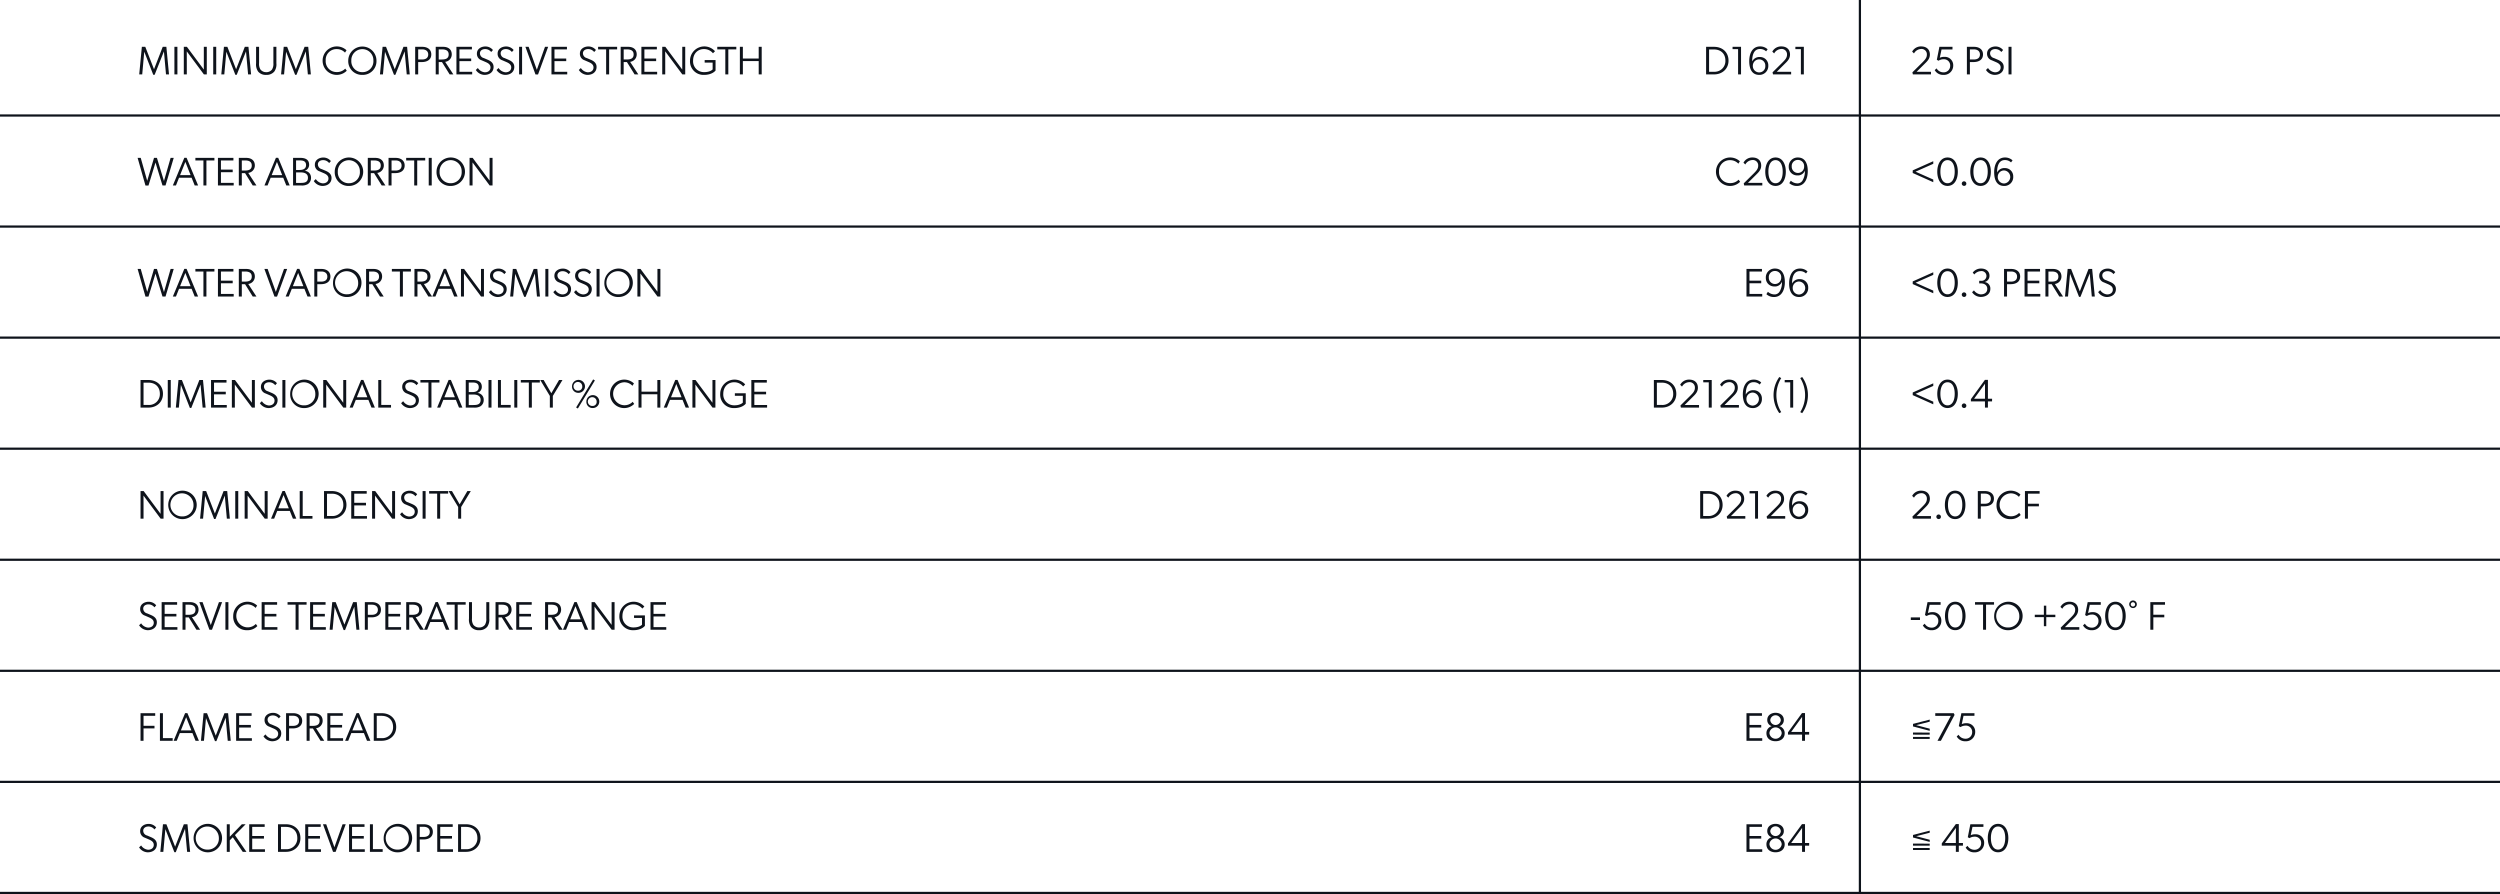
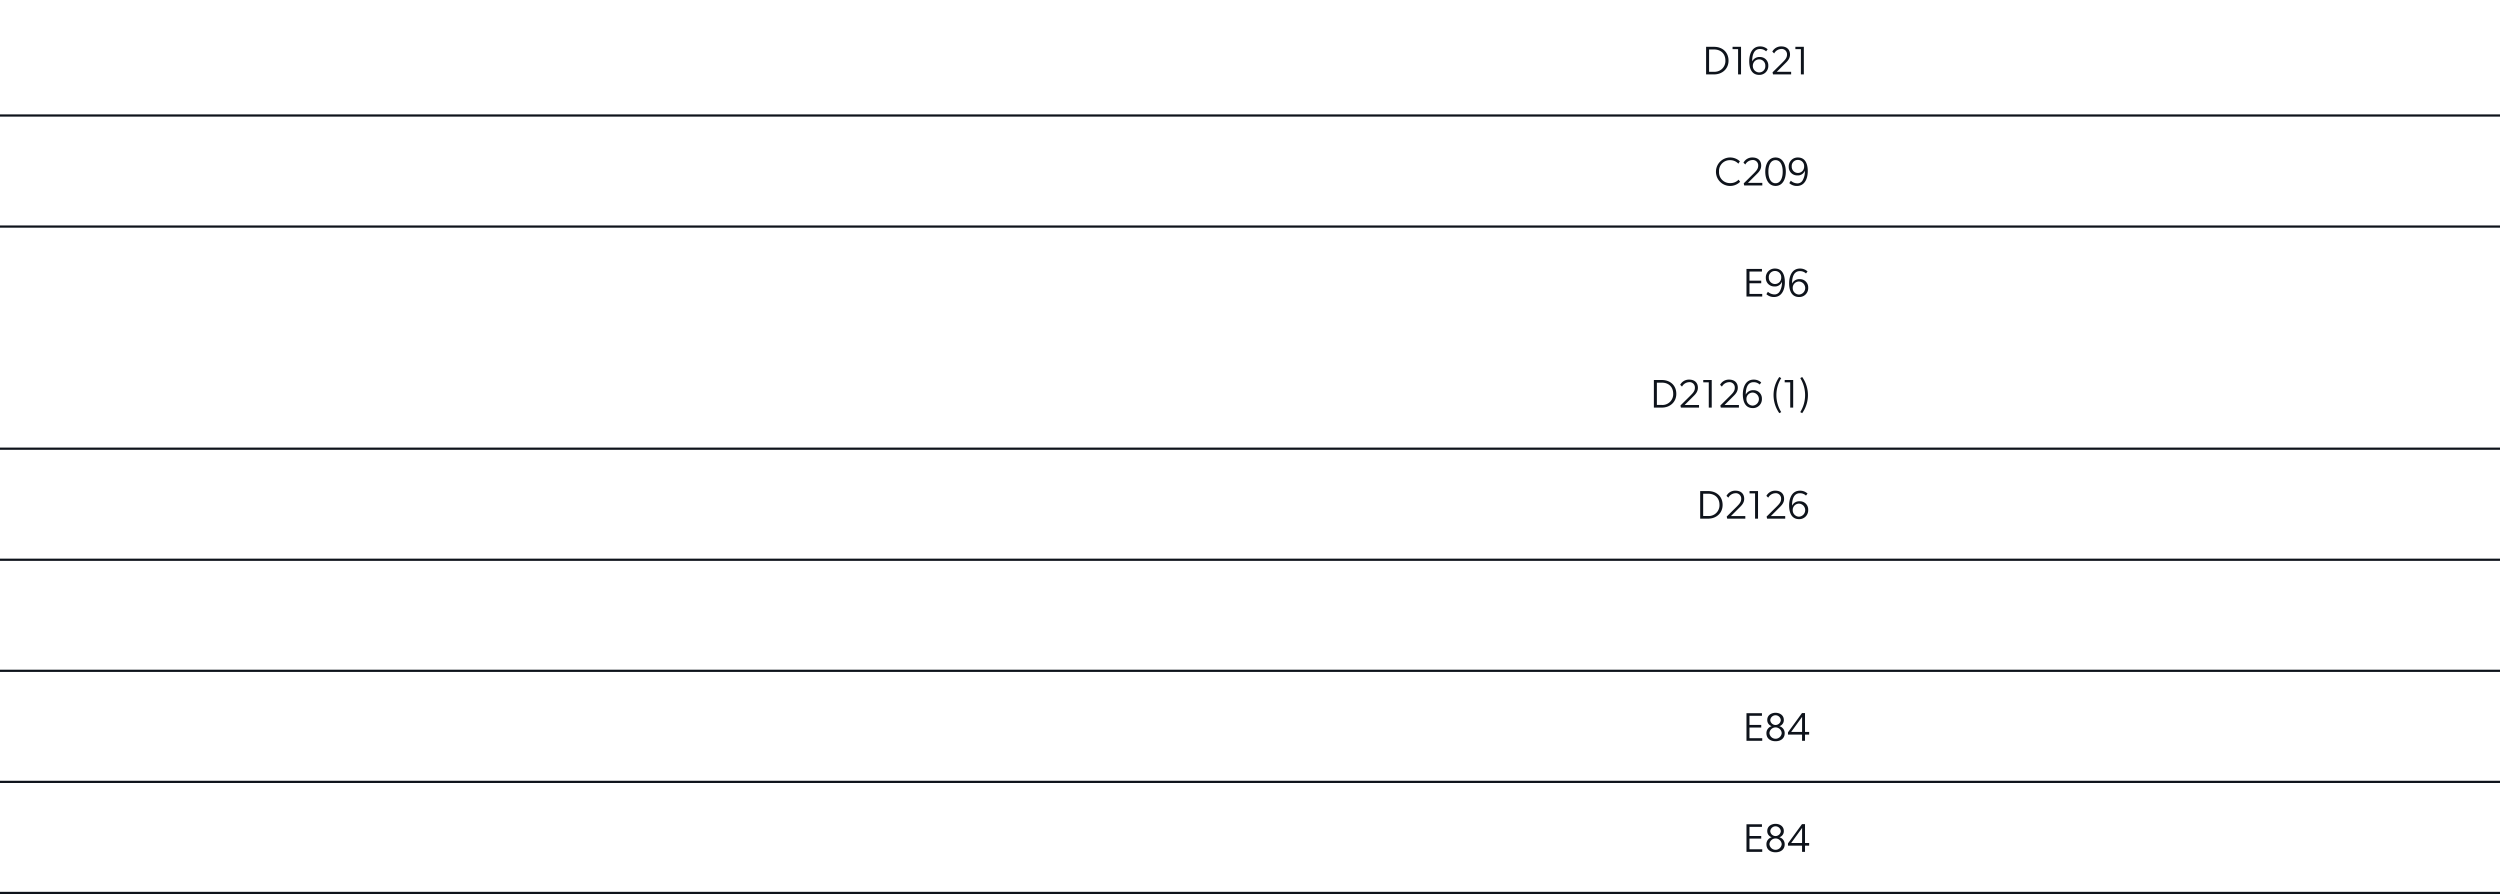
<svg xmlns="http://www.w3.org/2000/svg" width="1125.5" height="402.5" viewBox="0 0 1125.5 402.5">
  <g id="Group_822" data-name="Group 822" transform="translate(-6205.5 -1742.5)">
    <line id="Line_1996" data-name="Line 1996" x2="1125.5" transform="translate(6205.5 2144.5)" fill="none" stroke="#0e131b" stroke-width="1" />
-     <path id="Path_81425" data-name="Path 81425" d="M2.2,14,3.114,3.776l4.05,10.386h.63L11.97,3.632,12.906,14h1.35L13.068,1.58H11.43l-3.924,10.1L3.582,1.58H2.034L.846,14Zm14.49,0h1.35V1.58h-1.35ZM29.97,14h1.3V1.58H29.934V11.822L22.32,1.58h-1.4V14h1.35V7.988c0-1.728-.018-3.474-.018-4.374Zm4.194,0h1.35V1.58h-1.35Zm4.986,0,.918-10.224,4.05,10.386h.63l4.176-10.53L49.86,14h1.35L50.022,1.58H48.384l-3.924,10.1L40.536,1.58H38.988L37.8,14Zm22.1-12.42V8.924a4.8,4.8,0,0,1-.612,2.862,3.137,3.137,0,0,1-2.61,1.206A3.215,3.215,0,0,1,55.44,11.8a4.769,4.769,0,0,1-.63-2.88V1.58H53.46V8.96a5.6,5.6,0,0,0,.936,3.78,4.458,4.458,0,0,0,3.636,1.476A4.5,4.5,0,0,0,61.668,12.7,5.575,5.575,0,0,0,62.6,8.96V1.58ZM66.06,14l.918-10.224,4.05,10.386h.63l4.176-10.53L76.77,14h1.35L76.932,1.58H75.294l-3.924,10.1L67.446,1.58H65.9L64.71,14Zm28.224-1.656L93.6,11.39a5.062,5.062,0,0,1-3.834,1.548A4.866,4.866,0,0,1,84.8,7.772a4.836,4.836,0,0,1,4.968-5.166A4.99,4.99,0,0,1,93.492,4.19l.684-1.062a6.392,6.392,0,0,0-10.764,4.68,6.364,6.364,0,0,0,10.872,4.536Zm7.02,1.872a6.157,6.157,0,0,0,6.354-6.408,6.354,6.354,0,1,0-12.708,0A6.167,6.167,0,0,0,101.3,14.216Zm0-1.224a4.915,4.915,0,0,1-4.968-5.2,4.972,4.972,0,1,1,9.936,0A4.895,4.895,0,0,1,101.3,12.992ZM110.574,14l.918-10.224,4.05,10.386h.63l4.176-10.53L121.284,14h1.35L121.446,1.58h-1.638l-3.924,10.1L111.96,1.58h-1.548L109.224,14Zm14.508,0h1.35V8.438h1.638c2.2,0,4.266-.918,4.266-3.438,0-2.358-1.89-3.42-4.032-3.42h-3.222Zm3.1-6.714h-1.746V2.732h1.818c1.566,0,2.7.774,2.7,2.286C130.95,6.71,129.672,7.286,128.178,7.286ZM141.552,5c0-2.358-1.692-3.42-3.852-3.42h-3.366V14h1.35V8.456h1.476L140.6,14h1.674l-3.69-5.652A3.366,3.366,0,0,0,141.552,5Zm-4.374-2.268c1.566,0,2.988.45,2.988,2.286,0,1.944-1.566,2.268-3.168,2.268h-1.314V2.732ZM143.658,14h7.092V12.83h-5.742V8.024H150.3V6.854h-5.292V2.75h5.616V1.58h-6.966Zm9.648-2.88-.918.882a4.787,4.787,0,0,0,3.87,2.214c2.412,0,4.122-1.368,4.122-3.564,0-1.782-1.206-2.646-2.718-3.294l-1.692-.72a2.236,2.236,0,0,1-1.728-2.124c0-1.224,1.044-1.926,2.376-1.926A3.429,3.429,0,0,1,159.3,3.92l.792-.9a4.349,4.349,0,0,0-3.4-1.6c-1.908,0-3.816,1.1-3.816,3.186a3.02,3.02,0,0,0,2.088,3.024l1.836.792c1.152.5,2.2,1.134,2.2,2.43,0,1.4-1.08,2.2-2.574,2.2A4.189,4.189,0,0,1,153.306,11.12Zm9.324,0-.918.882a4.787,4.787,0,0,0,3.87,2.214c2.412,0,4.122-1.368,4.122-3.564,0-1.782-1.206-2.646-2.718-3.294l-1.692-.72a2.236,2.236,0,0,1-1.728-2.124c0-1.224,1.044-1.926,2.376-1.926a3.429,3.429,0,0,1,2.682,1.332l.792-.9a4.349,4.349,0,0,0-3.4-1.6c-1.908,0-3.816,1.1-3.816,3.186a3.02,3.02,0,0,0,2.088,3.024l1.836.792c1.152.5,2.2,1.134,2.2,2.43,0,1.4-1.08,2.2-2.574,2.2A4.189,4.189,0,0,1,162.63,11.12ZM171.864,14h1.35V1.58h-1.35Zm7.38.018H180.4L184.95,1.58h-1.422l-3.672,10.35-3.69-10.35h-1.458Zm7.2-.018h7.092V12.83h-5.742V8.024h5.292V6.854h-5.292V2.75h5.616V1.58h-6.966Zm13.23-2.88-.918.882a4.787,4.787,0,0,0,3.87,2.214c2.412,0,4.122-1.368,4.122-3.564,0-1.782-1.206-2.646-2.718-3.294l-1.692-.72a2.236,2.236,0,0,1-1.728-2.124c0-1.224,1.044-1.926,2.376-1.926a3.429,3.429,0,0,1,2.682,1.332l.792-.9a4.349,4.349,0,0,0-3.4-1.6c-1.908,0-3.816,1.1-3.816,3.186a3.02,3.02,0,0,0,2.088,3.024l1.836.792c1.152.5,2.2,1.134,2.2,2.43,0,1.4-1.08,2.2-2.574,2.2A4.189,4.189,0,0,1,199.674,11.12ZM211.05,14h1.35V2.732H216V1.58h-8.568V2.732h3.618Zm13.77-9c0-2.358-1.692-3.42-3.852-3.42H217.6V14h1.35V8.456h1.476L223.866,14h1.674l-3.69-5.652A3.366,3.366,0,0,0,224.82,5Zm-4.374-2.268c1.566,0,2.988.45,2.988,2.286,0,1.944-1.566,2.268-3.168,2.268h-1.314V2.732ZM226.926,14h7.092V12.83h-5.742V8.024h5.292V6.854h-5.292V2.75h5.616V1.58h-6.966Zm18.432,0h1.3V1.58h-1.332V11.822L237.708,1.58h-1.4V14h1.35V7.988c0-1.728-.018-3.474-.018-4.374ZM259,8.69v3.06s-1.026,1.224-3.8,1.224a4.868,4.868,0,0,1-5-5.184c0-3.222,2.16-5.2,4.878-5.2a5.17,5.17,0,0,1,4.068,1.89l.918-.918a6.437,6.437,0,0,0-11.25,4.23,6.072,6.072,0,0,0,6.3,6.426c3.528,0,4.986-1.692,5.2-1.962V7.538h-4.9V8.69ZM264.708,14h1.35V2.732h3.6V1.58H261.09V2.732h3.618Zm15.03,0h1.35V1.58h-1.35V6.836H272.61V1.58h-1.35V14h1.35V8.006h7.128ZM11.322,64H12.69l3.69-12.42h-1.4L11.988,62,8.82,51.58H7.506L4.446,61.894,1.53,51.58H.126L3.654,64.018H5.022l3.15-10.35ZM25.83,64h1.53L22.176,51.544H21.15L15.984,64h1.4l1.386-3.474h5.67Zm-1.854-4.662H19.242l2.376-5.958ZM29.754,64H31.1V52.732h3.6V51.58H26.136v1.152h3.618Zm6.534,0H43.38V62.83H37.638V58.024H42.93v-1.17H37.638v-4.1h5.616V51.58H36.288ZM52.9,55c0-2.358-1.692-3.42-3.852-3.42H45.684V64h1.35V58.456H48.51L51.948,64h1.674l-3.69-5.652A3.366,3.366,0,0,0,52.9,55Zm-4.374-2.268c1.566,0,2.988.45,2.988,2.286,0,1.944-1.566,2.268-3.168,2.268H47.034V52.732ZM67.068,64H68.6L63.414,51.544H62.388L57.222,64h1.4l1.386-3.474h5.67Zm-1.854-4.662H60.48l2.376-5.958Zm11.52,4.068a3.288,3.288,0,0,0,1.458-2.9,3.018,3.018,0,0,0-2.88-3.1,2.856,2.856,0,0,0,2.034-2.718c0-2.358-1.728-3.114-3.978-3.114H70.11V64h3.672A5.268,5.268,0,0,0,76.734,63.406Zm.072-2.9c0,2.088-1.548,2.34-3.24,2.34H71.46V58.114h2.034C75.42,58.114,76.806,58.78,76.806,60.508ZM75.96,54.82c0,1.746-1.44,2.2-2.916,2.2H71.46v-4.3H73.3C74.844,52.714,75.96,53.236,75.96,54.82Zm4.392,6.3L79.434,62a4.787,4.787,0,0,0,3.87,2.214c2.412,0,4.122-1.368,4.122-3.564,0-1.782-1.206-2.646-2.718-3.294l-1.692-.72a2.236,2.236,0,0,1-1.728-2.124c0-1.224,1.044-1.926,2.376-1.926a3.429,3.429,0,0,1,2.682,1.332l.792-.9a4.349,4.349,0,0,0-3.4-1.6c-1.908,0-3.816,1.1-3.816,3.186a3.02,3.02,0,0,0,2.088,3.024l1.836.792c1.152.5,2.2,1.134,2.2,2.43,0,1.4-1.08,2.2-2.574,2.2A4.189,4.189,0,0,1,80.352,61.12Zm14.868,3.1a6.408,6.408,0,1,0-6.354-6.408A6.157,6.157,0,0,0,95.22,64.216Zm0-1.224a4.915,4.915,0,0,1-4.968-5.2,4.972,4.972,0,1,1,9.936,0A4.895,4.895,0,0,1,95.22,62.992ZM110.97,55c0-2.358-1.692-3.42-3.852-3.42h-3.366V64h1.35V58.456h1.476L110.016,64h1.674L108,58.348A3.366,3.366,0,0,0,110.97,55ZM106.6,52.732c1.566,0,2.988.45,2.988,2.286,0,1.944-1.566,2.268-3.168,2.268H105.1V52.732ZM113.094,64h1.35V58.438h1.638c2.2,0,4.266-.918,4.266-3.438,0-2.358-1.89-3.42-4.032-3.42h-3.222Zm3.1-6.714h-1.746V52.732h1.818c1.566,0,2.7.774,2.7,2.286C118.962,56.71,117.684,57.286,116.19,57.286ZM124.65,64H126V52.732h3.6V51.58h-8.568v1.152h3.618Zm6.534,0h1.35V51.58h-1.35Zm9.864.216a6.408,6.408,0,1,0-6.354-6.408A6.157,6.157,0,0,0,141.048,64.216Zm0-1.224a4.915,4.915,0,0,1-4.968-5.2,4.973,4.973,0,1,1,9.936,0A4.895,4.895,0,0,1,141.048,62.992ZM158.616,64h1.3V51.58H158.58V61.822L150.966,51.58h-1.4V64h1.35V57.988c0-1.728-.018-3.474-.018-4.374ZM11.322,114H12.69l3.69-12.42h-1.4L11.988,112,8.82,101.58H7.506l-3.06,10.314L1.53,101.58H.126l3.528,12.438H5.022l3.15-10.35Zm14.508,0h1.53l-5.184-12.456H21.15L15.984,114h1.4l1.386-3.474h5.67Zm-1.854-4.662H19.242l2.376-5.958ZM29.754,114H31.1V102.732h3.6V101.58H26.136v1.152h3.618Zm6.534,0H43.38v-1.17H37.638v-4.806H42.93v-1.17H37.638v-4.1h5.616v-1.17H36.288ZM52.9,105c0-2.358-1.692-3.42-3.852-3.42H45.684V114h1.35v-5.544H48.51L51.948,114h1.674l-3.69-5.652A3.366,3.366,0,0,0,52.9,105Zm-4.374-2.268c1.566,0,2.988.45,2.988,2.286,0,1.944-1.566,2.268-3.168,2.268H47.034v-4.554ZM61.74,114.018h1.152l4.554-12.438H66.024l-3.672,10.35-3.69-10.35H57.2ZM76.608,114h1.53l-5.184-12.456H71.928L66.762,114h1.4l1.386-3.474h5.67Zm-1.854-4.662H70.02L72.4,103.38ZM79.668,114h1.35v-5.562h1.638c2.2,0,4.266-.918,4.266-3.438,0-2.358-1.89-3.42-4.032-3.42H79.668Zm3.1-6.714H81.018v-4.554h1.818c1.566,0,2.7.774,2.7,2.286C85.536,106.71,84.258,107.286,82.764,107.286Zm11.682,6.93a6.408,6.408,0,1,0-6.354-6.408A6.157,6.157,0,0,0,94.446,114.216Zm0-1.224a5.2,5.2,0,1,1,4.968-5.2A4.915,4.915,0,0,1,94.446,112.992ZM110.2,105c0-2.358-1.692-3.42-3.852-3.42h-3.366V114h1.35v-5.544H105.8L109.242,114h1.674l-3.69-5.652A3.366,3.366,0,0,0,110.2,105Zm-4.374-2.268c1.566,0,2.988.45,2.988,2.286,0,1.944-1.566,2.268-3.168,2.268h-1.314v-4.554ZM118.206,114h1.35V102.732h3.6V101.58h-8.568v1.152h3.618Zm13.77-9c0-2.358-1.692-3.42-3.852-3.42h-3.366V114h1.35v-5.544h1.476L131.022,114H132.7l-3.69-5.652A3.366,3.366,0,0,0,131.976,105Zm-4.374-2.268c1.566,0,2.988.45,2.988,2.286,0,1.944-1.566,2.268-3.168,2.268h-1.314v-4.554ZM142.65,114h1.53L139,101.544H137.97L132.8,114h1.4l1.386-3.474h5.67Zm-1.854-4.662h-4.734l2.376-5.958ZM154.746,114h1.3V101.58H154.71v10.242L147.1,101.58h-1.4V114h1.35v-6.012c0-1.728-.018-3.474-.018-4.374Zm4.464-2.88-.918.882a4.787,4.787,0,0,0,3.87,2.214c2.412,0,4.122-1.368,4.122-3.564,0-1.782-1.206-2.646-2.718-3.294l-1.692-.72a2.236,2.236,0,0,1-1.728-2.124c0-1.224,1.044-1.926,2.376-1.926a3.429,3.429,0,0,1,2.682,1.332l.792-.9a4.349,4.349,0,0,0-3.4-1.6c-1.908,0-3.816,1.1-3.816,3.186a3.02,3.02,0,0,0,2.088,3.024l1.836.792c1.152.5,2.2,1.134,2.2,2.43,0,1.4-1.08,2.2-2.574,2.2A4.189,4.189,0,0,1,159.21,111.12ZM169.2,114l.918-10.224,4.05,10.386h.63l4.176-10.53L179.91,114h1.35l-1.188-12.42h-1.638l-3.924,10.1-3.924-10.1h-1.548L167.85,114Zm14.49,0h1.35V101.58h-1.35Zm4.5-2.88-.918.882a4.787,4.787,0,0,0,3.87,2.214c2.412,0,4.122-1.368,4.122-3.564,0-1.782-1.206-2.646-2.718-3.294l-1.692-.72a2.236,2.236,0,0,1-1.728-2.124c0-1.224,1.044-1.926,2.376-1.926a3.429,3.429,0,0,1,2.682,1.332l.792-.9a4.349,4.349,0,0,0-3.4-1.6c-1.908,0-3.816,1.1-3.816,3.186a3.02,3.02,0,0,0,2.088,3.024l1.836.792c1.152.5,2.2,1.134,2.2,2.43,0,1.4-1.08,2.2-2.574,2.2A4.189,4.189,0,0,1,188.19,111.12Zm9.324,0L196.6,112a4.787,4.787,0,0,0,3.87,2.214c2.412,0,4.122-1.368,4.122-3.564,0-1.782-1.206-2.646-2.718-3.294l-1.692-.72a2.236,2.236,0,0,1-1.728-2.124c0-1.224,1.044-1.926,2.376-1.926a3.429,3.429,0,0,1,2.682,1.332l.792-.9a4.349,4.349,0,0,0-3.4-1.6c-1.908,0-3.816,1.1-3.816,3.186a3.02,3.02,0,0,0,2.088,3.024l1.836.792c1.152.5,2.2,1.134,2.2,2.43,0,1.4-1.08,2.2-2.574,2.2A4.189,4.189,0,0,1,197.514,111.12Zm9.234,2.88h1.35V101.58h-1.35Zm9.864.216a6.408,6.408,0,1,0-6.354-6.408A6.157,6.157,0,0,0,216.612,114.216Zm0-1.224a5.2,5.2,0,1,1,4.968-5.2A4.915,4.915,0,0,1,216.612,112.992ZM234.18,114h1.3V101.58h-1.332v10.242L226.53,101.58h-1.4V114h1.35v-6.012c0-1.728-.018-3.474-.018-4.374ZM1.44,164H5.022c3.636,0,6.516-2.448,6.516-6.192,0-3.834-2.772-6.228-6.516-6.228H1.44Zm3.546-1.188H2.79V152.768h2.2c3.078,0,5.148,1.89,5.148,5.022A4.852,4.852,0,0,1,4.986,162.812ZM13.7,164h1.35V151.58H13.7Zm4.986,0,.918-10.224,4.05,10.386h.63l4.176-10.53L29.394,164h1.35l-1.188-12.42H27.918l-3.924,10.1-3.924-10.1H18.522L17.334,164Zm14.49,0h7.092v-1.17H34.524v-4.806h5.292v-1.17H34.524v-4.1H40.14v-1.17H33.174Zm18.432,0h1.3V151.58H51.57v10.242L43.956,151.58h-1.4V164H43.9v-6.012c0-1.728-.018-3.474-.018-4.374Zm4.464-2.88-.918.882a4.787,4.787,0,0,0,3.87,2.214c2.412,0,4.122-1.368,4.122-3.564,0-1.782-1.206-2.646-2.718-3.294l-1.692-.72a2.236,2.236,0,0,1-1.728-2.124c0-1.224,1.044-1.926,2.376-1.926a3.429,3.429,0,0,1,2.682,1.332l.792-.9a4.349,4.349,0,0,0-3.4-1.6c-1.908,0-3.816,1.1-3.816,3.186a3.02,3.02,0,0,0,2.088,3.024l1.836.792c1.152.5,2.2,1.134,2.2,2.43,0,1.4-1.08,2.2-2.574,2.2A4.189,4.189,0,0,1,56.07,161.12ZM65.3,164h1.35V151.58H65.3Zm9.864.216a6.408,6.408,0,1,0-6.354-6.408A6.157,6.157,0,0,0,75.168,164.216Zm0-1.224a5.2,5.2,0,1,1,4.968-5.2A4.915,4.915,0,0,1,75.168,162.992ZM92.736,164h1.3V151.58H92.7v10.242L85.086,151.58h-1.4V164h1.35v-6.012c0-1.728-.018-3.474-.018-4.374Zm12.672,0h1.53l-5.184-12.456h-1.026L95.562,164h1.4l1.386-3.474h5.67Zm-1.854-4.662H98.82l2.376-5.958ZM108.468,164h5.742v-1.206h-4.392V151.58h-1.35Zm11.214-2.88-.918.882a4.787,4.787,0,0,0,3.87,2.214c2.412,0,4.122-1.368,4.122-3.564,0-1.782-1.206-2.646-2.718-3.294l-1.692-.72a2.236,2.236,0,0,1-1.728-2.124c0-1.224,1.044-1.926,2.376-1.926a3.429,3.429,0,0,1,2.682,1.332l.792-.9a4.349,4.349,0,0,0-3.4-1.6c-1.908,0-3.816,1.1-3.816,3.186a3.02,3.02,0,0,0,2.088,3.024l1.836.792c1.152.5,2.2,1.134,2.2,2.43,0,1.4-1.08,2.2-2.574,2.2A4.189,4.189,0,0,1,119.682,161.12ZM131.058,164h1.35V152.732h3.6V151.58H127.44v1.152h3.618Zm13.752,0h1.53l-5.184-12.456H140.13L134.964,164h1.4l1.386-3.474h5.67Zm-1.854-4.662h-4.734l2.376-5.958Zm11.52,4.068a3.288,3.288,0,0,0,1.458-2.9,3.018,3.018,0,0,0-2.88-3.1,2.856,2.856,0,0,0,2.034-2.718c0-2.358-1.728-3.114-3.978-3.114h-3.258V164h3.672A5.268,5.268,0,0,0,154.476,163.406Zm.072-2.9c0,2.088-1.548,2.34-3.24,2.34H149.2v-4.734h2.034C153.162,158.114,154.548,158.78,154.548,160.508Zm-.846-5.688c0,1.746-1.44,2.2-2.916,2.2H149.2v-4.3h1.836C152.586,152.714,153.7,153.236,153.7,154.82Zm4.392,9.18h1.35V151.58h-1.35Zm4.248,0h5.742v-1.206h-4.392V151.58h-1.35Zm7.362,0h1.35V151.58H169.7Zm6.552,0h1.35V152.732h3.6V151.58h-8.568v1.152h3.618Zm9.45,0h1.35v-5.256l4.338-7.164h-1.548l-3.474,5.958-3.456-5.958h-1.53l4.32,7.164Zm12.816-6.642a2.917,2.917,0,1,0-2.826-2.934A2.785,2.785,0,0,0,198.522,157.358Zm-.99,6.588.792.468,7.668-12.636-.792-.468Zm7.47.252a2.908,2.908,0,1,0-2.844-2.9A2.761,2.761,0,0,0,205,164.2Zm-6.48-7.812a1.971,1.971,0,1,1,1.782-1.962A1.791,1.791,0,0,1,198.522,156.386Zm6.48,6.876a1.981,1.981,0,1,1,1.782-1.98A1.8,1.8,0,0,1,205,163.262Zm18.684-.918L223,161.39a5.062,5.062,0,0,1-3.834,1.548,5.17,5.17,0,0,1,0-10.332,4.99,4.99,0,0,1,3.726,1.584l.684-1.062a6.392,6.392,0,0,0-10.764,4.68,6.364,6.364,0,0,0,10.872,4.536ZM234.108,164h1.35V151.58h-1.35v5.256H226.98V151.58h-1.35V164h1.35v-5.994h7.128Zm12.744,0h1.53L243.2,151.544h-1.026L237.006,164h1.4l1.386-3.474h5.67ZM245,159.338h-4.734l2.376-5.958ZM258.948,164h1.3V151.58h-1.332v10.242L251.3,151.58h-1.4V164h1.35v-6.012c0-1.728-.018-3.474-.018-4.374Zm13.644-5.31v3.06s-1.026,1.224-3.8,1.224a4.868,4.868,0,0,1-5-5.184c0-3.222,2.16-5.2,4.878-5.2a5.17,5.17,0,0,1,4.068,1.89l.918-.918a6.437,6.437,0,0,0-11.25,4.23,6.072,6.072,0,0,0,6.3,6.426c3.528,0,4.986-1.692,5.2-1.962v-4.716h-4.9v1.152Zm3.834,5.31h7.092v-1.17h-5.742v-4.806h5.292v-1.17h-5.292v-4.1h5.616v-1.17h-6.966ZM10.494,214h1.3V201.58H10.458v10.242L2.844,201.58H1.44V214H2.79v-6.012c0-1.728-.018-3.474-.018-4.374Zm9.828.216a6.408,6.408,0,0,0,0-12.816,6.408,6.408,0,0,0,0,12.816Zm0-1.224a5.2,5.2,0,1,1,4.968-5.2A4.915,4.915,0,0,1,20.322,212.992ZM29.592,214l.918-10.224,4.05,10.386h.63l4.176-10.53L40.3,214h1.35l-1.188-12.42H38.826l-3.924,10.1-3.924-10.1H29.43L28.242,214Zm14.49,0h1.35V201.58h-1.35Zm13.284,0h1.3V201.58H57.33v10.242L49.716,201.58h-1.4V214h1.35v-6.012c0-1.728-.018-3.474-.018-4.374Zm12.672,0h1.53l-5.184-12.456H65.358L60.192,214h1.4l1.386-3.474h5.67Zm-1.854-4.662H63.45l2.376-5.958ZM73.1,214H78.84v-1.206H74.448V201.58H73.1Zm10.944,0h3.582c3.636,0,6.516-2.448,6.516-6.192,0-3.834-2.772-6.228-6.516-6.228H84.042Zm3.546-1.188h-2.2V202.768h2.2c3.078,0,5.148,1.89,5.148,5.022A4.852,4.852,0,0,1,87.588,212.812ZM96.3,214h7.092v-1.17H97.65v-4.806h5.292v-1.17H97.65v-4.1h5.616v-1.17H96.3Zm18.432,0h1.3V201.58H114.7v10.242l-7.614-10.242h-1.4V214h1.35v-6.012c0-1.728-.018-3.474-.018-4.374Zm4.464-2.88-.918.882a4.787,4.787,0,0,0,3.87,2.214c2.412,0,4.122-1.368,4.122-3.564,0-1.782-1.206-2.646-2.718-3.294l-1.692-.72a2.236,2.236,0,0,1-1.728-2.124c0-1.224,1.044-1.926,2.376-1.926a3.429,3.429,0,0,1,2.682,1.332l.792-.9a4.349,4.349,0,0,0-3.4-1.6c-1.908,0-3.816,1.1-3.816,3.186a3.02,3.02,0,0,0,2.088,3.024l1.836.792c1.152.5,2.2,1.134,2.2,2.43,0,1.4-1.08,2.2-2.574,2.2A4.189,4.189,0,0,1,119.2,211.12ZM128.43,214h1.35V201.58h-1.35Zm6.552,0h1.35V202.732h3.6V201.58h-8.568v1.152h3.618Zm9.45,0h1.35v-5.256l4.338-7.164h-1.548l-3.474,5.958-3.456-5.958h-1.53l4.32,7.164ZM1.71,261.12.792,262a4.787,4.787,0,0,0,3.87,2.214c2.412,0,4.122-1.368,4.122-3.564,0-1.782-1.206-2.646-2.718-3.294l-1.692-.72a2.236,2.236,0,0,1-1.728-2.124c0-1.224,1.044-1.926,2.376-1.926A3.429,3.429,0,0,1,7.7,253.92l.792-.9a4.349,4.349,0,0,0-3.4-1.6c-1.908,0-3.816,1.1-3.816,3.186a3.02,3.02,0,0,0,2.088,3.024l1.836.792c1.152.5,2.2,1.134,2.2,2.43,0,1.4-1.08,2.2-2.574,2.2A4.189,4.189,0,0,1,1.71,261.12ZM10.944,264h7.092v-1.17H12.294v-4.806h5.292v-1.17H12.294v-4.1H17.91v-1.17H10.944Zm16.614-9c0-2.358-1.692-3.42-3.852-3.42H20.34V264h1.35v-5.544h1.476L26.6,264h1.674l-3.69-5.652A3.366,3.366,0,0,0,27.558,255Zm-4.374-2.268c1.566,0,2.988.45,2.988,2.286,0,1.944-1.566,2.268-3.168,2.268H21.69v-4.554Zm9.27,11.286h1.152L38.16,251.58H36.738l-3.672,10.35-3.69-10.35H27.918Zm7.2-.018H41V251.58h-1.35Zm14.382-1.656-.684-.954a5.062,5.062,0,0,1-3.834,1.548,5.17,5.17,0,0,1,0-10.332,4.99,4.99,0,0,1,3.726,1.584l.684-1.062a6.392,6.392,0,0,0-10.764,4.68,6.029,6.029,0,0,0,6.264,6.408A6,6,0,0,0,54.036,262.344ZM55.962,264h7.092v-1.17H57.312v-4.806H62.6v-1.17H57.312v-4.1h5.616v-1.17H55.962Zm15.282,0h1.35V252.732h3.6V251.58H67.626v1.152h3.618Zm6.534,0H84.87v-1.17H79.128v-4.806H84.42v-1.17H79.128v-4.1h5.616v-1.17H77.778Zm10.134,0,.918-10.224,4.05,10.386h.63l4.176-10.53L98.622,264h1.35l-1.188-12.42H97.146l-3.924,10.1L89.3,251.58H87.75L86.562,264Zm14.508,0h1.35v-5.562h1.638c2.2,0,4.266-.918,4.266-3.438,0-2.358-1.89-3.42-4.032-3.42H102.42Zm3.1-6.714H103.77v-4.554h1.818c1.566,0,2.7.774,2.7,2.286C108.288,256.71,107.01,257.286,105.516,257.286ZM111.654,264h7.092v-1.17H113v-4.806H118.3v-1.17H113v-4.1h5.616v-1.17h-6.966Zm16.614-9c0-2.358-1.692-3.42-3.852-3.42H121.05V264h1.35v-5.544h1.476L127.314,264h1.674l-3.69-5.652A3.366,3.366,0,0,0,128.268,255Zm-4.374-2.268c1.566,0,2.988.45,2.988,2.286,0,1.944-1.566,2.268-3.168,2.268H122.4v-4.554ZM138.942,264h1.53l-5.184-12.456h-1.026L129.1,264h1.4l1.386-3.474h5.67Zm-1.854-4.662h-4.734l2.376-5.958ZM142.866,264h1.35V252.732h3.6V251.58h-8.568v1.152h3.618ZM157.1,251.58v7.344a4.8,4.8,0,0,1-.612,2.862,3.137,3.137,0,0,1-2.61,1.206,3.215,3.215,0,0,1-2.592-1.188,4.769,4.769,0,0,1-.63-2.88V251.58h-1.35v7.38a5.6,5.6,0,0,0,.936,3.78,4.458,4.458,0,0,0,3.636,1.476,4.5,4.5,0,0,0,3.636-1.512,5.575,5.575,0,0,0,.936-3.744v-7.38ZM168.48,255c0-2.358-1.692-3.42-3.852-3.42h-3.366V264h1.35v-5.544h1.476L167.526,264H169.2l-3.69-5.652A3.366,3.366,0,0,0,168.48,255Zm-4.374-2.268c1.566,0,2.988.45,2.988,2.286,0,1.944-1.566,2.268-3.168,2.268h-1.314v-4.554ZM170.586,264h7.092v-1.17h-5.742v-4.806h5.292v-1.17h-5.292v-4.1h5.616v-1.17h-6.966Zm20.2-9c0-2.358-1.692-3.42-3.852-3.42h-3.366V264h1.35v-5.544h1.476L189.828,264H191.5l-3.69-5.652A3.366,3.366,0,0,0,190.782,255Zm-4.374-2.268c1.566,0,2.988.45,2.988,2.286,0,1.944-1.566,2.268-3.168,2.268h-1.314v-4.554ZM201.456,264h1.53L197.8,251.544h-1.026L191.61,264h1.4l1.386-3.474h5.67Zm-1.854-4.662h-4.734l2.376-5.958ZM213.552,264h1.3V251.58h-1.332v10.242L205.9,251.58h-1.4V264h1.35v-6.012c0-1.728-.018-3.474-.018-4.374Zm13.644-5.31v3.06s-1.026,1.224-3.8,1.224a4.868,4.868,0,0,1-5-5.184c0-3.222,2.16-5.2,4.878-5.2a5.17,5.17,0,0,1,4.068,1.89l.918-.918a6.437,6.437,0,0,0-11.25,4.23,6.072,6.072,0,0,0,6.3,6.426c3.528,0,4.986-1.692,5.2-1.962v-4.716h-4.9v1.152ZM231.03,264h7.092v-1.17H232.38v-4.806h5.292v-1.17H232.38v-4.1H238v-1.17H231.03ZM1.44,314H2.79v-5.562H7.722v-1.17H2.79V302.75H8.046v-1.17H1.44Zm8.73,0h5.742v-1.206H11.52V301.58H10.17Zm16.02,0h1.53l-5.184-12.456H21.51L16.344,314h1.4l1.386-3.474H24.8Zm-1.854-4.662H19.6l2.376-5.958ZM29.988,314l.918-10.224,4.05,10.386h.63l4.176-10.53L40.7,314h1.35L40.86,301.58H39.222l-3.924,10.1-3.924-10.1H29.826L28.638,314Zm14.49,0H51.57v-1.17H45.828v-4.806H51.12v-1.17H45.828v-4.1h5.616v-1.17H44.478Zm13.23-2.88L56.79,312a4.787,4.787,0,0,0,3.87,2.214c2.412,0,4.122-1.368,4.122-3.564,0-1.782-1.206-2.646-2.718-3.294l-1.692-.72a2.236,2.236,0,0,1-1.728-2.124c0-1.224,1.044-1.926,2.376-1.926A3.429,3.429,0,0,1,63.7,303.92l.792-.9a4.349,4.349,0,0,0-3.4-1.6c-1.908,0-3.816,1.1-3.816,3.186a3.02,3.02,0,0,0,2.088,3.024l1.836.792c1.152.5,2.2,1.134,2.2,2.43,0,1.4-1.08,2.2-2.574,2.2A4.189,4.189,0,0,1,57.708,311.12ZM66.96,314h1.35v-5.562h1.638c2.2,0,4.266-.918,4.266-3.438,0-2.358-1.89-3.42-4.032-3.42H66.96Zm3.1-6.714H68.31v-4.554h1.818c1.566,0,2.7.774,2.7,2.286C72.828,306.71,71.55,307.286,70.056,307.286ZM83.43,305c0-2.358-1.692-3.42-3.852-3.42H76.212V314h1.35v-5.544h1.476L82.476,314H84.15l-3.69-5.652A3.366,3.366,0,0,0,83.43,305Zm-4.374-2.268c1.566,0,2.988.45,2.988,2.286,0,1.944-1.566,2.268-3.168,2.268H77.562v-4.554ZM85.536,314h7.092v-1.17H86.886v-4.806h5.292v-1.17H86.886v-4.1H92.5v-1.17H85.536Zm17.856,0h1.53l-5.184-12.456H98.712L93.546,314h1.4l1.386-3.474h5.67Zm-1.854-4.662H96.8l2.376-5.958Zm4.9,4.662h3.582c3.636,0,6.516-2.448,6.516-6.192,0-3.834-2.772-6.228-6.516-6.228h-3.582Zm3.546-1.188h-2.2V302.768h2.2c3.078,0,5.148,1.89,5.148,5.022A4.852,4.852,0,0,1,109.98,312.812ZM1.71,361.12.792,362a4.787,4.787,0,0,0,3.87,2.214c2.412,0,4.122-1.368,4.122-3.564,0-1.782-1.206-2.646-2.718-3.294l-1.692-.72a2.236,2.236,0,0,1-1.728-2.124c0-1.224,1.044-1.926,2.376-1.926A3.429,3.429,0,0,1,7.7,353.92l.792-.9a4.349,4.349,0,0,0-3.4-1.6c-1.908,0-3.816,1.1-3.816,3.186a3.02,3.02,0,0,0,2.088,3.024l1.836.792c1.152.5,2.2,1.134,2.2,2.43,0,1.4-1.08,2.2-2.574,2.2A4.189,4.189,0,0,1,1.71,361.12ZM11.7,364l.918-10.224,4.05,10.386h.63l4.176-10.53L22.41,364h1.35l-1.188-12.42H20.934l-3.924,10.1-3.924-10.1H11.538L10.35,364Zm20.034.216a6.408,6.408,0,0,0,0-12.816,6.408,6.408,0,0,0,0,12.816Zm0-1.224a5.2,5.2,0,1,1,4.968-5.2A4.915,4.915,0,0,1,31.734,362.992Zm9.882-4.176,1.368-1.386L47.448,364h1.674l-5.184-7.542,4.824-4.878h-1.71l-5.436,5.634V351.58h-1.35V364h1.35ZM50.364,364h7.092v-1.17H51.714v-4.806h5.292v-1.17H51.714v-4.1H57.33v-1.17H50.364Zm12.96,0h3.582c3.636,0,6.516-2.448,6.516-6.192,0-3.834-2.772-6.228-6.516-6.228H63.324Zm3.546-1.188h-2.2V352.768h2.2c3.078,0,5.148,1.89,5.148,5.022A4.852,4.852,0,0,1,66.87,362.812ZM75.582,364h7.092v-1.17H76.932v-4.806h5.292v-1.17H76.932v-4.1h5.616v-1.17H75.582Zm12.528.018h1.152l4.554-12.438H92.394l-3.672,10.35-3.69-10.35H83.574Zm7.2-.018H102.4v-1.17H96.66v-4.806h5.292v-1.17H96.66v-4.1h5.616v-1.17H95.31Zm9.4,0h5.742v-1.206h-4.392V351.58h-1.35Zm12.546.216a6.408,6.408,0,1,0-6.354-6.408A6.157,6.157,0,0,0,117.252,364.216Zm0-1.224a5.2,5.2,0,1,1,4.968-5.2A4.915,4.915,0,0,1,117.252,362.992ZM125.784,364h1.35v-5.562h1.638c2.2,0,4.266-.918,4.266-3.438,0-2.358-1.89-3.42-4.032-3.42h-3.222Zm3.1-6.714h-1.746v-4.554h1.818c1.566,0,2.7.774,2.7,2.286C131.652,356.71,130.374,357.286,128.88,357.286ZM135.018,364h7.092v-1.17h-5.742v-4.806h5.292v-1.17h-5.292v-4.1h5.616v-1.17h-6.966Zm9.378,0h3.582c3.636,0,6.516-2.448,6.516-6.192,0-3.834-2.772-6.228-6.516-6.228H144.4Zm3.546-1.188h-2.2V352.768h2.2c3.078,0,5.148,1.89,5.148,5.022A4.852,4.852,0,0,1,147.942,362.812Z" transform="translate(6267.329 1762)" fill="#0e131b" />
    <path id="Path_81424" data-name="Path 81424" d="M55.254,14h3.582c3.636,0,6.516-2.448,6.516-6.192,0-3.834-2.772-6.228-6.516-6.228H55.254ZM58.8,12.812H56.6V2.768h2.2c3.078,0,5.148,1.89,5.148,5.022A4.852,4.852,0,0,1,58.8,12.812ZM69.654,14h1.332V1.58H67.17V2.624h2.484ZM79.59,1.4c-3.69,0-4.914,3.474-4.914,6.642,0,2.934.9,6.174,4.482,6.174a3.993,3.993,0,0,0,4.1-4.23A3.694,3.694,0,0,0,79.554,6.17a3.655,3.655,0,0,0-3.564,2c0-2.358.522-5.616,3.546-5.616a3.926,3.926,0,0,1,2.736,1.062l.684-.918A4.865,4.865,0,0,0,79.59,1.4ZM76.3,10.148A2.83,2.83,0,0,1,79.14,7.232a2.753,2.753,0,0,1,2.772,2.934A2.735,2.735,0,0,1,79.176,13.1,2.856,2.856,0,0,1,76.3,10.148Zm16.74-5.094c0-2.2-1.422-3.654-3.942-3.654a4.453,4.453,0,0,0-4.032,2.34l.828.81a3.826,3.826,0,0,1,3.15-2A2.394,2.394,0,0,1,91.686,5.09c0,1.4-.774,2.268-2.142,3.636L85.17,13.064l.216.936H93.54V12.83H87.06l3.672-3.654C91.848,8.078,93.036,6.962,93.036,5.054ZM97.932,14h1.332V1.58H95.448V2.624h2.484ZM70.572,62.344l-.684-.954a5.062,5.062,0,0,1-3.834,1.548,4.866,4.866,0,0,1-4.968-5.166,4.836,4.836,0,0,1,4.968-5.166A4.99,4.99,0,0,1,69.78,54.19l.684-1.062A6.392,6.392,0,0,0,59.7,57.808a6.364,6.364,0,0,0,10.872,4.536Zm9.486-7.29c0-2.2-1.422-3.654-3.942-3.654a4.453,4.453,0,0,0-4.032,2.34l.828.81a3.826,3.826,0,0,1,3.15-2,2.394,2.394,0,0,1,2.646,2.538c0,1.4-.774,2.268-2.142,3.636l-4.374,4.338.216.936h8.154V62.83h-6.48l3.672-3.654C78.87,58.078,80.058,56.962,80.058,55.054ZM86.52,64.2c3.258,0,4.626-3.186,4.626-6.39,0-3.222-1.368-6.408-4.626-6.408-3.222,0-4.626,3.186-4.626,6.408C81.894,61.012,83.28,64.2,86.52,64.2Zm0-1.206c-2.124,0-3.222-2.178-3.222-5.22s1.1-5.184,3.222-5.184,3.222,2.142,3.222,5.184S88.644,62.992,86.52,62.992Zm9.63,1.224c3.654,0,4.878-3.564,4.878-6.66,0-2.916-.9-6.156-4.464-6.156a4,4,0,0,0-4.1,4.23,3.763,3.763,0,0,0,3.816,3.834,3.319,3.319,0,0,0,3.438-2.142,7.961,7.961,0,0,1-1.08,4.5,2.644,2.644,0,0,1-2.466,1.224A4.424,4.424,0,0,1,93.4,61.858l-.684,1.08A4.888,4.888,0,0,0,96.15,64.216Zm-2.34-8.784A2.712,2.712,0,0,1,96.582,52.5,2.755,2.755,0,0,1,99.39,55.45a2.793,2.793,0,1,1-5.58-.018ZM73.434,114h7.092v-1.17H74.784v-4.806h5.292v-1.17H74.784v-4.1H80.4v-1.17H73.434Zm12.4.216c3.654,0,4.878-3.564,4.878-6.66,0-2.916-.9-6.156-4.464-6.156a4,4,0,0,0-4.1,4.23,3.763,3.763,0,0,0,3.816,3.834,3.319,3.319,0,0,0,3.438-2.142,7.961,7.961,0,0,1-1.08,4.5,2.644,2.644,0,0,1-2.466,1.224,4.424,4.424,0,0,1-2.772-1.188l-.684,1.08A4.888,4.888,0,0,0,85.836,114.216Zm-2.34-8.784a2.712,2.712,0,0,1,2.772-2.934,2.755,2.755,0,0,1,2.808,2.952,2.793,2.793,0,1,1-5.58-.018ZM97.554,101.4c-3.69,0-4.914,3.474-4.914,6.642,0,2.934.9,6.174,4.482,6.174a3.993,3.993,0,0,0,4.1-4.23,3.694,3.694,0,0,0-3.708-3.816,3.655,3.655,0,0,0-3.564,2c0-2.358.522-5.616,3.546-5.616a3.926,3.926,0,0,1,2.736,1.062l.684-.918A4.865,4.865,0,0,0,97.554,101.4Zm-3.294,8.748a2.83,2.83,0,0,1,2.844-2.916,2.94,2.94,0,0,1,.036,5.868A2.856,2.856,0,0,1,94.26,110.148ZM31.746,164h3.582c3.636,0,6.516-2.448,6.516-6.192,0-3.834-2.772-6.228-6.516-6.228H31.746Zm3.546-1.188H33.1V152.768h2.2c3.078,0,5.148,1.89,5.148,5.022A4.852,4.852,0,0,1,35.292,162.812Zm16.272-7.758c0-2.2-1.422-3.654-3.942-3.654a4.453,4.453,0,0,0-4.032,2.34l.828.81a3.826,3.826,0,0,1,3.15-2,2.394,2.394,0,0,1,2.646,2.538c0,1.4-.774,2.268-2.142,3.636L43.7,163.064l.216.936h8.154v-1.17h-6.48l3.672-3.654C50.376,158.078,51.564,156.962,51.564,155.054ZM56.46,164h1.332V151.58H53.976v1.044H56.46Zm13.068-8.946c0-2.2-1.422-3.654-3.942-3.654a4.453,4.453,0,0,0-4.032,2.34l.828.81a3.826,3.826,0,0,1,3.15-2,2.394,2.394,0,0,1,2.646,2.538c0,1.4-.774,2.268-2.142,3.636l-4.374,4.338.216.936h8.154v-1.17h-6.48l3.672-3.654C68.34,158.078,69.528,156.962,69.528,155.054ZM76.71,151.4c-3.69,0-4.914,3.474-4.914,6.642,0,2.934.9,6.174,4.482,6.174a3.993,3.993,0,0,0,4.1-4.23,3.694,3.694,0,0,0-3.708-3.816,3.655,3.655,0,0,0-3.564,2c0-2.358.522-5.616,3.546-5.616a3.926,3.926,0,0,1,2.736,1.062l.684-.918A4.865,4.865,0,0,0,76.71,151.4Zm-3.294,8.748a2.83,2.83,0,0,1,2.844-2.916A2.94,2.94,0,0,1,76.3,163.1,2.856,2.856,0,0,1,73.416,160.148Zm14.8,6.354.864-.468a14.556,14.556,0,0,1,0-15.318l-.864-.486a14.065,14.065,0,0,0,0,16.272Zm4.914-2.5h1.332V151.58H90.642v1.044h2.484Zm4.518,2.034.864.468a14.065,14.065,0,0,0,0-16.272l-.864.486a14.556,14.556,0,0,1,0,15.318ZM52.59,214h3.582c3.636,0,6.516-2.448,6.516-6.192,0-3.834-2.772-6.228-6.516-6.228H52.59Zm3.546-1.188h-2.2V202.768h2.2c3.078,0,5.148,1.89,5.148,5.022A4.852,4.852,0,0,1,56.136,212.812Zm16.272-7.758c0-2.2-1.422-3.654-3.942-3.654a4.453,4.453,0,0,0-4.032,2.34l.828.81a3.826,3.826,0,0,1,3.15-2,2.394,2.394,0,0,1,2.646,2.538c0,1.4-.774,2.268-2.142,3.636l-4.374,4.338.216.936h8.154v-1.17h-6.48l3.672-3.654C71.22,208.078,72.408,206.962,72.408,205.054ZM77.3,214h1.332V201.58H74.82v1.044H77.3Zm13.068-8.946c0-2.2-1.422-3.654-3.942-3.654a4.453,4.453,0,0,0-4.032,2.34l.828.81a3.826,3.826,0,0,1,3.15-2,2.394,2.394,0,0,1,2.646,2.538c0,1.4-.774,2.268-2.142,3.636l-4.374,4.338.216.936h8.154v-1.17H84.4l3.672-3.654C89.184,208.078,90.372,206.962,90.372,205.054Zm7.182-3.654c-3.69,0-4.914,3.474-4.914,6.642,0,2.934.9,6.174,4.482,6.174a3.993,3.993,0,0,0,4.1-4.23,3.694,3.694,0,0,0-3.708-3.816,3.655,3.655,0,0,0-3.564,2c0-2.358.522-5.616,3.546-5.616a3.926,3.926,0,0,1,2.736,1.062l.684-.918A4.865,4.865,0,0,0,97.554,201.4Zm-3.294,8.748a2.83,2.83,0,0,1,2.844-2.916,2.94,2.94,0,0,1,.036,5.868A2.856,2.856,0,0,1,94.26,210.148ZM73.434,314h7.092v-1.17H74.784v-4.806h5.292v-1.17H74.784v-4.1H80.4v-1.17H73.434Zm14.85-6.552v-.036a2.82,2.82,0,0,0,1.962-2.844c0-2-1.728-3.168-3.726-3.168-1.98,0-3.726,1.17-3.726,3.168a2.84,2.84,0,0,0,1.962,2.844v.036a3.2,3.2,0,0,0-2.34,3.15c0,2.3,1.71,3.6,4.1,3.6s4.122-1.3,4.122-3.6A3.22,3.22,0,0,0,88.284,307.448Zm.612-2.736a2.385,2.385,0,0,1-4.752,0,2.383,2.383,0,0,1,4.752,0Zm.4,5.8a2.77,2.77,0,0,1-5.526,0,2.773,2.773,0,0,1,5.526,0Zm12.366-.486H99.786v-8.514h-1.35L92.118,310.2v1.008h6.336V314h1.332v-2.79h1.854Zm-8.118,0,4.932-6.786-.018,6.786ZM73.434,364h7.092v-1.17H74.784v-4.806h5.292v-1.17H74.784v-4.1H80.4v-1.17H73.434Zm14.85-6.552v-.036a2.82,2.82,0,0,0,1.962-2.844c0-2-1.728-3.168-3.726-3.168-1.98,0-3.726,1.17-3.726,3.168a2.84,2.84,0,0,0,1.962,2.844v.036a3.2,3.2,0,0,0-2.34,3.15c0,2.3,1.71,3.6,4.1,3.6s4.122-1.3,4.122-3.6A3.22,3.22,0,0,0,88.284,357.448Zm.612-2.736a2.385,2.385,0,0,1-4.752,0,2.383,2.383,0,0,1,4.752,0Zm.4,5.8a2.77,2.77,0,0,1-5.526,0,2.773,2.773,0,0,1,5.526,0Zm12.366-.486H99.786v-8.514h-1.35L92.118,360.2v1.008h6.336V364h1.332v-2.79h1.854Zm-8.118,0,4.932-6.786-.018,6.786Z" transform="translate(6918.329 1762)" fill="#0e131b" />
-     <line id="Line_1998" data-name="Line 1998" y2="402" transform="translate(7042.829 1742.5)" fill="none" stroke="#0e131b" stroke-width="1" />
    <line id="Line_1989" data-name="Line 1989" x2="1125.5" transform="translate(6205.5 1794.5)" fill="none" stroke="#0e131b" stroke-width="1" />
    <line id="Line_1990" data-name="Line 1990" x2="1125.5" transform="translate(6205.5 1844.5)" fill="none" stroke="#0e131b" stroke-width="1" />
-     <line id="Line_1991" data-name="Line 1991" x2="1125.5" transform="translate(6205.5 1894.5)" fill="none" stroke="#0e131b" stroke-width="1" />
    <line id="Line_1992" data-name="Line 1992" x2="1125.5" transform="translate(6205.5 1944.5)" fill="none" stroke="#0e131b" stroke-width="1" />
    <line id="Line_1993" data-name="Line 1993" x2="1125.5" transform="translate(6205.5 1994.5)" fill="none" stroke="#0e131b" stroke-width="1" />
    <line id="Line_1994" data-name="Line 1994" x2="1125.5" transform="translate(6205.5 2044.5)" fill="none" stroke="#0e131b" stroke-width="1" />
    <line id="Line_1995" data-name="Line 1995" x2="1125.5" transform="translate(6205.5 2094.5)" fill="none" stroke="#0e131b" stroke-width="1" />
-     <path id="Path_81423" data-name="Path 81423" d="M9,5.054C9,2.858,7.578,1.4,5.058,1.4A4.453,4.453,0,0,0,1.026,3.74l.828.81a3.826,3.826,0,0,1,3.15-2A2.394,2.394,0,0,1,7.65,5.09c0,1.4-.774,2.268-2.142,3.636L1.134,13.064,1.35,14H9.5V12.83H3.024L6.7,9.176C7.812,8.078,9,6.962,9,5.054Zm6.048,9.162a4.177,4.177,0,0,0,4.464-4.176A3.767,3.767,0,0,0,15.462,6.1a4.209,4.209,0,0,0-2,.414l.792-3.744H19.17l.018-1.188h-5.9L12.132,7.412l.756.432a4.152,4.152,0,0,1,2.232-.666,2.8,2.8,0,0,1,3.024,2.9,2.91,2.91,0,0,1-3.078,2.988,3.52,3.52,0,0,1-3.042-1.782l-.846.774A4.269,4.269,0,0,0,15.048,14.216ZM25.668,14h1.35V8.438h1.638c2.2,0,4.266-.918,4.266-3.438,0-2.358-1.89-3.42-4.032-3.42H25.668Zm3.1-6.714H27.018V2.732h1.818c1.566,0,2.7.774,2.7,2.286C31.536,6.71,30.258,7.286,28.764,7.286Zm6.408,3.834L34.254,12a4.787,4.787,0,0,0,3.87,2.214c2.412,0,4.122-1.368,4.122-3.564,0-1.782-1.206-2.646-2.718-3.294l-1.692-.72a2.236,2.236,0,0,1-1.728-2.124c0-1.224,1.044-1.926,2.376-1.926A3.429,3.429,0,0,1,41.166,3.92l.792-.9a4.349,4.349,0,0,0-3.4-1.6c-1.908,0-3.816,1.1-3.816,3.186a3.02,3.02,0,0,0,2.088,3.024l1.836.792c1.152.5,2.2,1.134,2.2,2.43,0,1.4-1.08,2.2-2.574,2.2A4.189,4.189,0,0,1,35.172,11.12ZM44.406,14h1.35V1.58h-1.35ZM1.278,58.384l9.252,4.14V61.336L2.556,57.79l7.974-3.546v-1.17L1.278,57.2ZM16.956,64.2c3.258,0,4.626-3.186,4.626-6.39,0-3.222-1.368-6.408-4.626-6.408-3.222,0-4.626,3.186-4.626,6.408C12.33,61.012,13.716,64.2,16.956,64.2Zm0-1.206c-2.124,0-3.222-2.178-3.222-5.22s1.1-5.184,3.222-5.184,3.222,2.142,3.222,5.184S19.08,62.992,16.956,62.992Zm8.46.216a1.028,1.028,0,1,0-1.026.972A.968.968,0,0,0,25.416,63.208Zm6.408.99c3.258,0,4.626-3.186,4.626-6.39,0-3.222-1.368-6.408-4.626-6.408-3.222,0-4.626,3.186-4.626,6.408C27.2,61.012,28.584,64.2,31.824,64.2Zm0-1.206c-2.124,0-3.222-2.178-3.222-5.22s1.1-5.184,3.222-5.184,3.222,2.142,3.222,5.184S33.948,62.992,31.824,62.992ZM42.858,51.4c-3.69,0-4.914,3.474-4.914,6.642,0,2.934.9,6.174,4.482,6.174a3.993,3.993,0,0,0,4.1-4.23,3.694,3.694,0,0,0-3.708-3.816,3.655,3.655,0,0,0-3.564,2c0-2.358.522-5.616,3.546-5.616a3.926,3.926,0,0,1,2.736,1.062l.684-.918A4.865,4.865,0,0,0,42.858,51.4Zm-3.294,8.748a2.83,2.83,0,0,1,2.844-2.916,2.94,2.94,0,0,1,.036,5.868A2.856,2.856,0,0,1,39.564,60.148ZM1.278,108.384l9.252,4.14v-1.188L2.556,107.79l7.974-3.546v-1.17L1.278,107.2ZM16.956,114.2c3.258,0,4.626-3.186,4.626-6.39,0-3.222-1.368-6.408-4.626-6.408-3.222,0-4.626,3.186-4.626,6.408C12.33,111.012,13.716,114.2,16.956,114.2Zm0-1.206c-2.124,0-3.222-2.178-3.222-5.22s1.1-5.184,3.222-5.184,3.222,2.142,3.222,5.184S19.08,112.992,16.956,112.992Zm8.46.216a1.028,1.028,0,1,0-1.026.972A.968.968,0,0,0,25.416,113.208Zm8.334-5.724v-.054a2.838,2.838,0,0,0,2.088-2.844c0-1.98-1.62-3.186-3.744-3.186a4.564,4.564,0,0,0-3.8,1.836l.72.828A4.046,4.046,0,0,1,32,102.552a2.2,2.2,0,1,1,.072,4.374h-.864v1.17h.81c1.53,0,2.826.846,2.826,2.43,0,1.62-1.206,2.5-2.952,2.5a4.179,4.179,0,0,1-3.042-1.8l-.846.828A4.713,4.713,0,0,0,31.9,114.18c2.484,0,4.32-1.4,4.32-3.6A2.912,2.912,0,0,0,33.75,107.484ZM42.39,114h1.35v-5.562h1.638c2.2,0,4.266-.918,4.266-3.438,0-2.358-1.89-3.42-4.032-3.42H42.39Zm3.1-6.714H43.74v-4.554h1.818c1.566,0,2.7.774,2.7,2.286C48.258,106.71,46.98,107.286,45.486,107.286ZM51.624,114h7.092v-1.17H52.974v-4.806h5.292v-1.17H52.974v-4.1H58.59v-1.17H51.624Zm16.614-9c0-2.358-1.692-3.42-3.852-3.42H61.02V114h1.35v-5.544h1.476L67.284,114h1.674l-3.69-5.652A3.366,3.366,0,0,0,68.238,105Zm-4.374-2.268c1.566,0,2.988.45,2.988,2.286,0,1.944-1.566,2.268-3.168,2.268H62.37v-4.554ZM71.19,114l.918-10.224,4.05,10.386h.63l4.176-10.53L81.9,114h1.35l-1.188-12.42H80.424l-3.924,10.1-3.924-10.1H71.028L69.84,114Zm14.49-2.88-.918.882a4.787,4.787,0,0,0,3.87,2.214c2.412,0,4.122-1.368,4.122-3.564,0-1.782-1.206-2.646-2.718-3.294l-1.692-.72a2.236,2.236,0,0,1-1.728-2.124c0-1.224,1.044-1.926,2.376-1.926a3.429,3.429,0,0,1,2.682,1.332l.792-.9a4.349,4.349,0,0,0-3.4-1.6c-1.908,0-3.816,1.1-3.816,3.186a3.02,3.02,0,0,0,2.088,3.024l1.836.792c1.152.5,2.2,1.134,2.2,2.43,0,1.4-1.08,2.2-2.574,2.2A4.189,4.189,0,0,1,85.68,111.12Zm-84.4,47.264,9.252,4.14v-1.188L2.556,157.79l7.974-3.546v-1.17L1.278,157.2ZM16.956,164.2c3.258,0,4.626-3.186,4.626-6.39,0-3.222-1.368-6.408-4.626-6.408-3.222,0-4.626,3.186-4.626,6.408C12.33,161.012,13.716,164.2,16.956,164.2Zm0-1.206c-2.124,0-3.222-2.178-3.222-5.22s1.1-5.184,3.222-5.184,3.222,2.142,3.222,5.184S19.08,162.992,16.956,162.992Zm8.46.216a1.028,1.028,0,1,0-1.026.972A.968.968,0,0,0,25.416,163.208Zm11.592-3.186H35.136v-8.514h-1.35L27.468,160.2v1.008H33.8V164h1.332v-2.79H36.99Zm-8.118,0,4.932-6.786-.018,6.786ZM9,205.054c0-2.2-1.422-3.654-3.942-3.654a4.453,4.453,0,0,0-4.032,2.34l.828.81a3.826,3.826,0,0,1,3.15-2A2.394,2.394,0,0,1,7.65,205.09c0,1.4-.774,2.268-2.142,3.636l-4.374,4.338L1.35,214H9.5v-1.17H3.024L6.7,209.176C7.812,208.078,9,206.962,9,205.054Zm4.968,8.154a1.028,1.028,0,1,0-1.026.972A.968.968,0,0,0,13.968,213.208Zm6.408.99c3.258,0,4.626-3.186,4.626-6.39,0-3.222-1.368-6.408-4.626-6.408-3.222,0-4.626,3.186-4.626,6.408C15.75,211.012,17.136,214.2,20.376,214.2Zm0-1.206c-2.124,0-3.222-2.178-3.222-5.22s1.1-5.184,3.222-5.184,3.222,2.142,3.222,5.184S22.5,212.992,20.376,212.992ZM30.582,214h1.35v-5.562H33.57c2.2,0,4.266-.918,4.266-3.438,0-2.358-1.89-3.42-4.032-3.42H30.582Zm3.1-6.714H31.932v-4.554H33.75c1.566,0,2.7.774,2.7,2.286C36.45,206.71,35.172,207.286,33.678,207.286Zm16.2,5.058-.684-.954a5.062,5.062,0,0,1-3.834,1.548,5.17,5.17,0,0,1,0-10.332,4.99,4.99,0,0,1,3.726,1.584l.684-1.062a6.392,6.392,0,0,0-10.764,4.68,6.029,6.029,0,0,0,6.264,6.408A6,6,0,0,0,49.878,212.344ZM51.8,214h1.35v-5.562h4.932v-1.17H53.154V202.75H58.41v-1.17H51.8ZM.414,259.626h4.14v-1.17H.414Zm9.288,4.59a4.177,4.177,0,0,0,4.464-4.176,3.767,3.767,0,0,0-4.05-3.942,4.209,4.209,0,0,0-2,.414l.792-3.744h4.914l.018-1.188h-5.9l-1.152,5.832.756.432a4.152,4.152,0,0,1,2.232-.666,2.8,2.8,0,0,1,3.024,2.9,2.91,2.91,0,0,1-3.078,2.988,3.52,3.52,0,0,1-3.042-1.782l-.846.774A4.269,4.269,0,0,0,9.7,264.216ZM20.43,264.2c3.258,0,4.626-3.186,4.626-6.39,0-3.222-1.368-6.408-4.626-6.408-3.222,0-4.626,3.186-4.626,6.408C15.8,261.012,17.19,264.2,20.43,264.2Zm0-1.206c-2.124,0-3.222-2.178-3.222-5.22s1.1-5.184,3.222-5.184,3.222,2.142,3.222,5.184S22.554,262.992,20.43,262.992ZM32.94,264h1.35V252.732h3.6V251.58H29.322v1.152H32.94Zm11.358.216a6.408,6.408,0,1,0-6.354-6.408A6.157,6.157,0,0,0,44.3,264.216Zm0-1.224a5.2,5.2,0,1,1,4.968-5.2A4.915,4.915,0,0,1,44.3,262.992Zm16.02-.576H61.4V258.33h4.086v-1.062H61.4v-4.086h-1.08v4.086H56.232v1.062h4.086Zm15.444-7.362c0-2.2-1.422-3.654-3.942-3.654a4.453,4.453,0,0,0-4.032,2.34l.828.81a3.826,3.826,0,0,1,3.15-2,2.394,2.394,0,0,1,2.646,2.538c0,1.4-.774,2.268-2.142,3.636L67.9,263.064l.216.936h8.154v-1.17h-6.48l3.672-3.654C74.574,258.078,75.762,256.962,75.762,255.054Zm6.048,9.162a4.177,4.177,0,0,0,4.464-4.176,3.767,3.767,0,0,0-4.05-3.942,4.209,4.209,0,0,0-2,.414l.792-3.744h4.914l.018-1.188h-5.9l-1.152,5.832.756.432a4.152,4.152,0,0,1,2.232-.666,2.8,2.8,0,0,1,3.024,2.9,2.91,2.91,0,0,1-3.078,2.988,3.52,3.52,0,0,1-3.042-1.782l-.846.774A4.269,4.269,0,0,0,81.81,264.216Zm10.728-.018c3.258,0,4.626-3.186,4.626-6.39,0-3.222-1.368-6.408-4.626-6.408-3.222,0-4.626,3.186-4.626,6.408C87.912,261.012,89.3,264.2,92.538,264.2Zm0-1.206c-2.124,0-3.222-2.178-3.222-5.22s1.1-5.184,3.222-5.184,3.222,2.142,3.222,5.184S94.662,262.992,92.538,262.992Zm9.63-10.4a1.711,1.711,0,1,0-1.71,1.656A1.668,1.668,0,0,0,102.168,252.588Zm-1.71.972a.973.973,0,1,1,.936-.972A.938.938,0,0,1,100.458,253.56ZM108.252,264h1.35v-5.562h4.932v-1.17H109.6V252.75h5.256v-1.17h-6.606ZM8.93,308.56l.009.958L1.4,307.54l.009-1.143,7.523-1.942-.009.94L2.848,306.96Zm-.009,1.749v.923H1.4v-.94Zm0,1.96v.888H1.406l.009-.9ZM12.433,314h1.53l6.156-11.646-.378-.774H11.425v1.188h7.02Zm12.51.216a4.177,4.177,0,0,0,4.464-4.176,3.767,3.767,0,0,0-4.05-3.942,4.209,4.209,0,0,0-2,.414l.792-3.744h4.914l.018-1.188h-5.9l-1.152,5.832.756.432a4.152,4.152,0,0,1,2.232-.666,2.8,2.8,0,0,1,3.024,2.9,2.91,2.91,0,0,1-3.078,2.988,3.52,3.52,0,0,1-3.042-1.782l-.846.774A4.269,4.269,0,0,0,24.943,314.216ZM8.93,358.56l.009.958L1.4,357.54l.009-1.143,7.523-1.942-.009.94L2.848,356.96Zm-.009,1.749v.923H1.4v-.94Zm0,1.96v.888H1.406l.009-.9ZM23.9,360.022H22.027v-8.514h-1.35L14.359,360.2v1.008h6.336V364h1.332v-2.79h1.854Zm-8.118,0,4.932-6.786-.018,6.786Zm13.194,4.194a4.177,4.177,0,0,0,4.464-4.176,3.767,3.767,0,0,0-4.05-3.942,4.209,4.209,0,0,0-2,.414l.792-3.744H33.1l.018-1.188h-5.9l-1.152,5.832.756.432a4.152,4.152,0,0,1,2.232-.666,2.8,2.8,0,0,1,3.024,2.9,2.91,2.91,0,0,1-3.078,2.988,3.52,3.52,0,0,1-3.042-1.782l-.846.774A4.269,4.269,0,0,0,28.975,364.216ZM39.7,364.2c3.258,0,4.626-3.186,4.626-6.39,0-3.222-1.368-6.408-4.626-6.408-3.222,0-4.626,3.186-4.626,6.408C35.077,361.012,36.463,364.2,39.7,364.2Zm0-1.206c-2.124,0-3.222-2.178-3.222-5.22s1.1-5.184,3.222-5.184,3.222,2.142,3.222,5.184S41.827,362.992,39.7,362.992Z" transform="translate(7065.329 1762)" fill="#0e131b" />
  </g>
</svg>